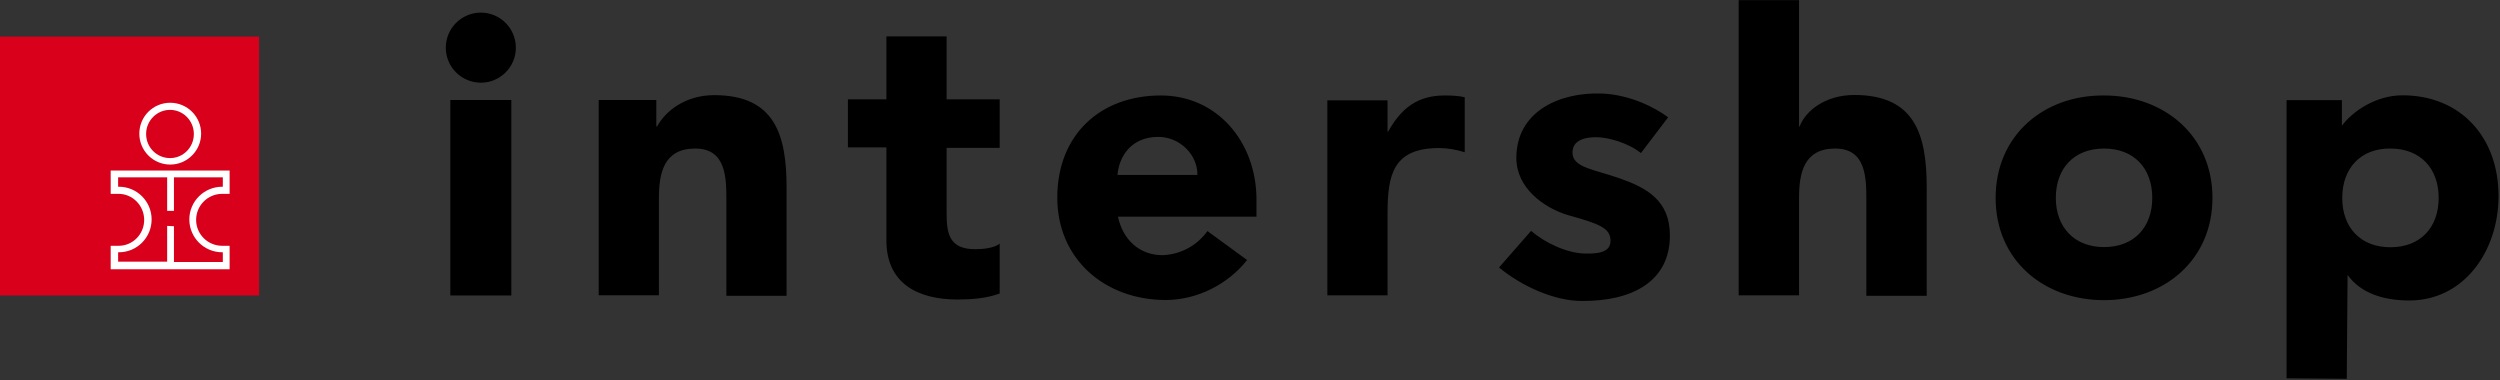
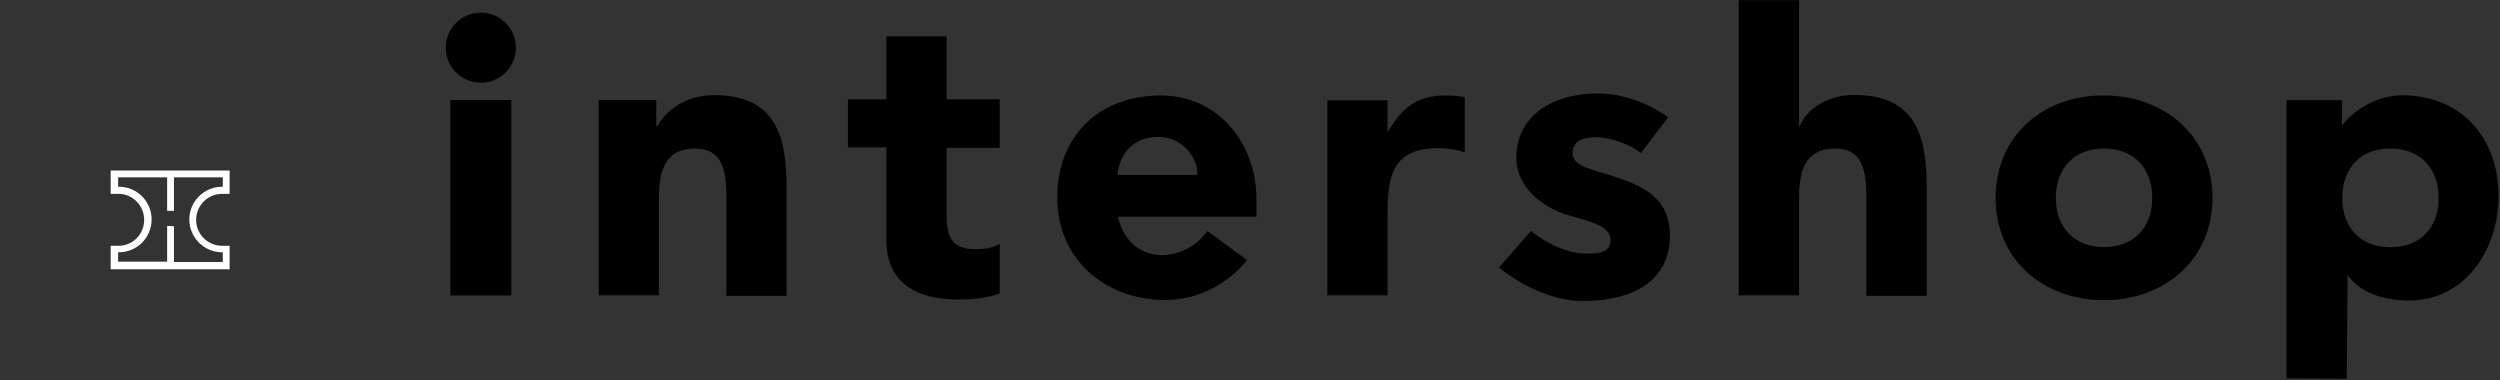
<svg xmlns="http://www.w3.org/2000/svg" version="1.2" viewBox="0 0 1545 235" width="1545" height="235">
  <rect x="0" y="0" width="1545" height="235" fill="#333333" stroke="none" />
  <title>intershop_logo-svg</title>
  <style>
		.s0 { fill: #000000 } 
		.s1 { fill: #d9001b } 
		.s2 { fill: #ffffff } 
	</style>
  <path id="Layer" fill-rule="evenodd" class="s0" d="m1413.1 233.8v-171.9h34.2v15.8c6.3-8.6 20.7-18.8 37.4-18.8 35.9 0 59.4 25.8 59.4 62.3 0 33.5-21 64.5-55.2 64.5-15.3 0-29.8-4.2-38.1-15.8l-0.5 64.2zm34.4-111.5c0 18.2 11.2 30.5 29.8 30.5 18.6 0 29.8-12.3 29.8-30.5 0-18.1-11.2-30.5-29.8-30.5-18.6-0.2-29.8 12.4-29.8 30.5zm-829.7-30.9h-32.8v40.2c0 12.8 1.6 22.4 17.7 22.4 3.9 0 11.8-0.5 15.1-3.5v30.9c-8.1 3-17.5 3.7-26.1 3.7-24.9 0-43.9-10.2-43.9-36.5v-57.5h-23.8v-29.7h23.8v-38.9h37.2v38.9h32.8zm128.4 51.4l24.5 17.9c-11.9 15.1-31 24.7-50.3 24.7-37.2 0-67-24.9-67-63.3 0-38.7 26.5-63.1 64-63.1 34.7 0 58.6 28.4 59.1 63.3v11.6h-85.6c3 14.2 13.2 23.8 27.6 23.8 11.9-0.5 21.7-6.5 27.7-14.9zm-55.6-34.7h49.4c0.2-12.3-10.7-23.5-24.2-23.5-16.6 0-24.2 11.9-25.2 23.5zm-393.4-57c-12 0-21.7-9.7-21.7-21.6 0-12 9.7-21.7 21.7-21.7 11.9 0 21.6 9.7 21.6 21.7 0 11.9-9.7 21.6-21.6 21.6zm-18.9 10.7h37.7v120.8h-37.7zm833.5-61.7v78h0.4c3.5-9.4 15.6-19.4 33.8-19.4 37.7 0 44.7 24.9 44.7 57.3v66.8h-37.3v-59.1c0-14-0.2-31.9-19.3-31.9-19.3 0-22.3 15.1-22.3 30.7v60h-37.3v-182.4zm188.5 58.9c37.2 0 67 24.9 67 63.3 0 38.4-29.8 63.2-67 63.2-37.2 0-67-24.6-67-63.2 0-38.7 29.8-63.6 67-63.3zm0 93.7c18.6 0 29.8-12.3 29.8-30.4 0-18.2-11.2-30.5-29.8-30.5-18.6 0-29.8 12.3-29.8 30.5 0 17.9 11.2 30.4 29.8 30.4zm-286.2-58.1c-7.9-6.3-20.2-9.8-27.7-9.8-5.1 0-14.6 0.9-14.6 9.5 0 9.3 13.2 10.3 29.1 15.9 16.5 5.8 31.1 13.5 31.1 35.3 0 28.6-23.5 40.7-54.4 40.5-17.5 0-37.7-9.5-51.2-20.7l19.8-22.6c8.8 7.5 22.3 13.8 33.3 14 8.1 0.2 15.8-0.7 15.8-7.9 0-7.9-7-10.5-26.1-15.8-15.1-4.5-32.1-16.8-32.1-35.4 0-28.2 25.8-40.7 52.8-39.8 17.2 0.7 32.6 8.4 41 14.7zm-193.8-32.6h37.2v19.3h0.4c8.2-14.7 18.4-22.3 34.9-22.3 4.2 0 8.9 0.2 12.4 1.1v34c-5.1-1.6-10.5-2.6-15.8-2.6-28.4 0-31.9 16.3-31.9 40.5v50.5h-37.2zm-450.3-0.2h35.6v16.3h0.5c5.1-9.3 17.2-19.3 35.3-19.3 37.7 0 44.7 24.9 44.7 57.2v66.8h-37.2v-59.1c0-14-0.2-31.9-19.3-31.9-19.3 0-22.4 15.1-22.4 30.7v60h-37.2z" />
-   <path id="Layer" class="s1" d="m0 22.6h160.1v160h-160.1z" />
-   <path id="Layer" fill-rule="evenodd" class="s2" d="m105.2 101.7c-10.6 0-19.1-8.6-19.1-19.1 0-10.6 8.5-19.1 19.1-19.1 10.5 0 19.1 8.5 19.1 19.1 0 10.5-8.6 19.1-19.1 19.1zm14.6-18.9c0-8.2-6.6-14.9-14.7-14.9-8.2 0-14.8 6.7-14.8 14.9 0 8.3 6.6 14.9 14.8 14.9 8.1 0 14.7-6.6 14.7-14.9z" />
  <path id="Layer" fill-rule="evenodd" class="s2" d="m141.9 105.4v14.4h-4.6c-8.9 0-16.1 7.2-16.1 16.1 0 8.8 7.2 16 16.1 16h4.6v14.5h-73.5v-14.5h4.9c8.8 0 15.8-7.2 15.8-16 0-8.9-7.2-16.1-15.8-16.1h-4.9v-14.4zm-34.4 34.4v22.1h30.2v-6h-0.4c-11.2 0-20.3-9.1-20.3-20.3 0-11.1 9.1-20.2 20.3-20.2h0.4v-5.8h-30.2v20.7h-4.2v-20.7h-30.3v5.8h0.5c11.2 0 20.2 9.1 20.2 20.2 0 11.2-9 20.3-20.2 20.3h-0.5v5.8h30.3v-22.1z" />
</svg>